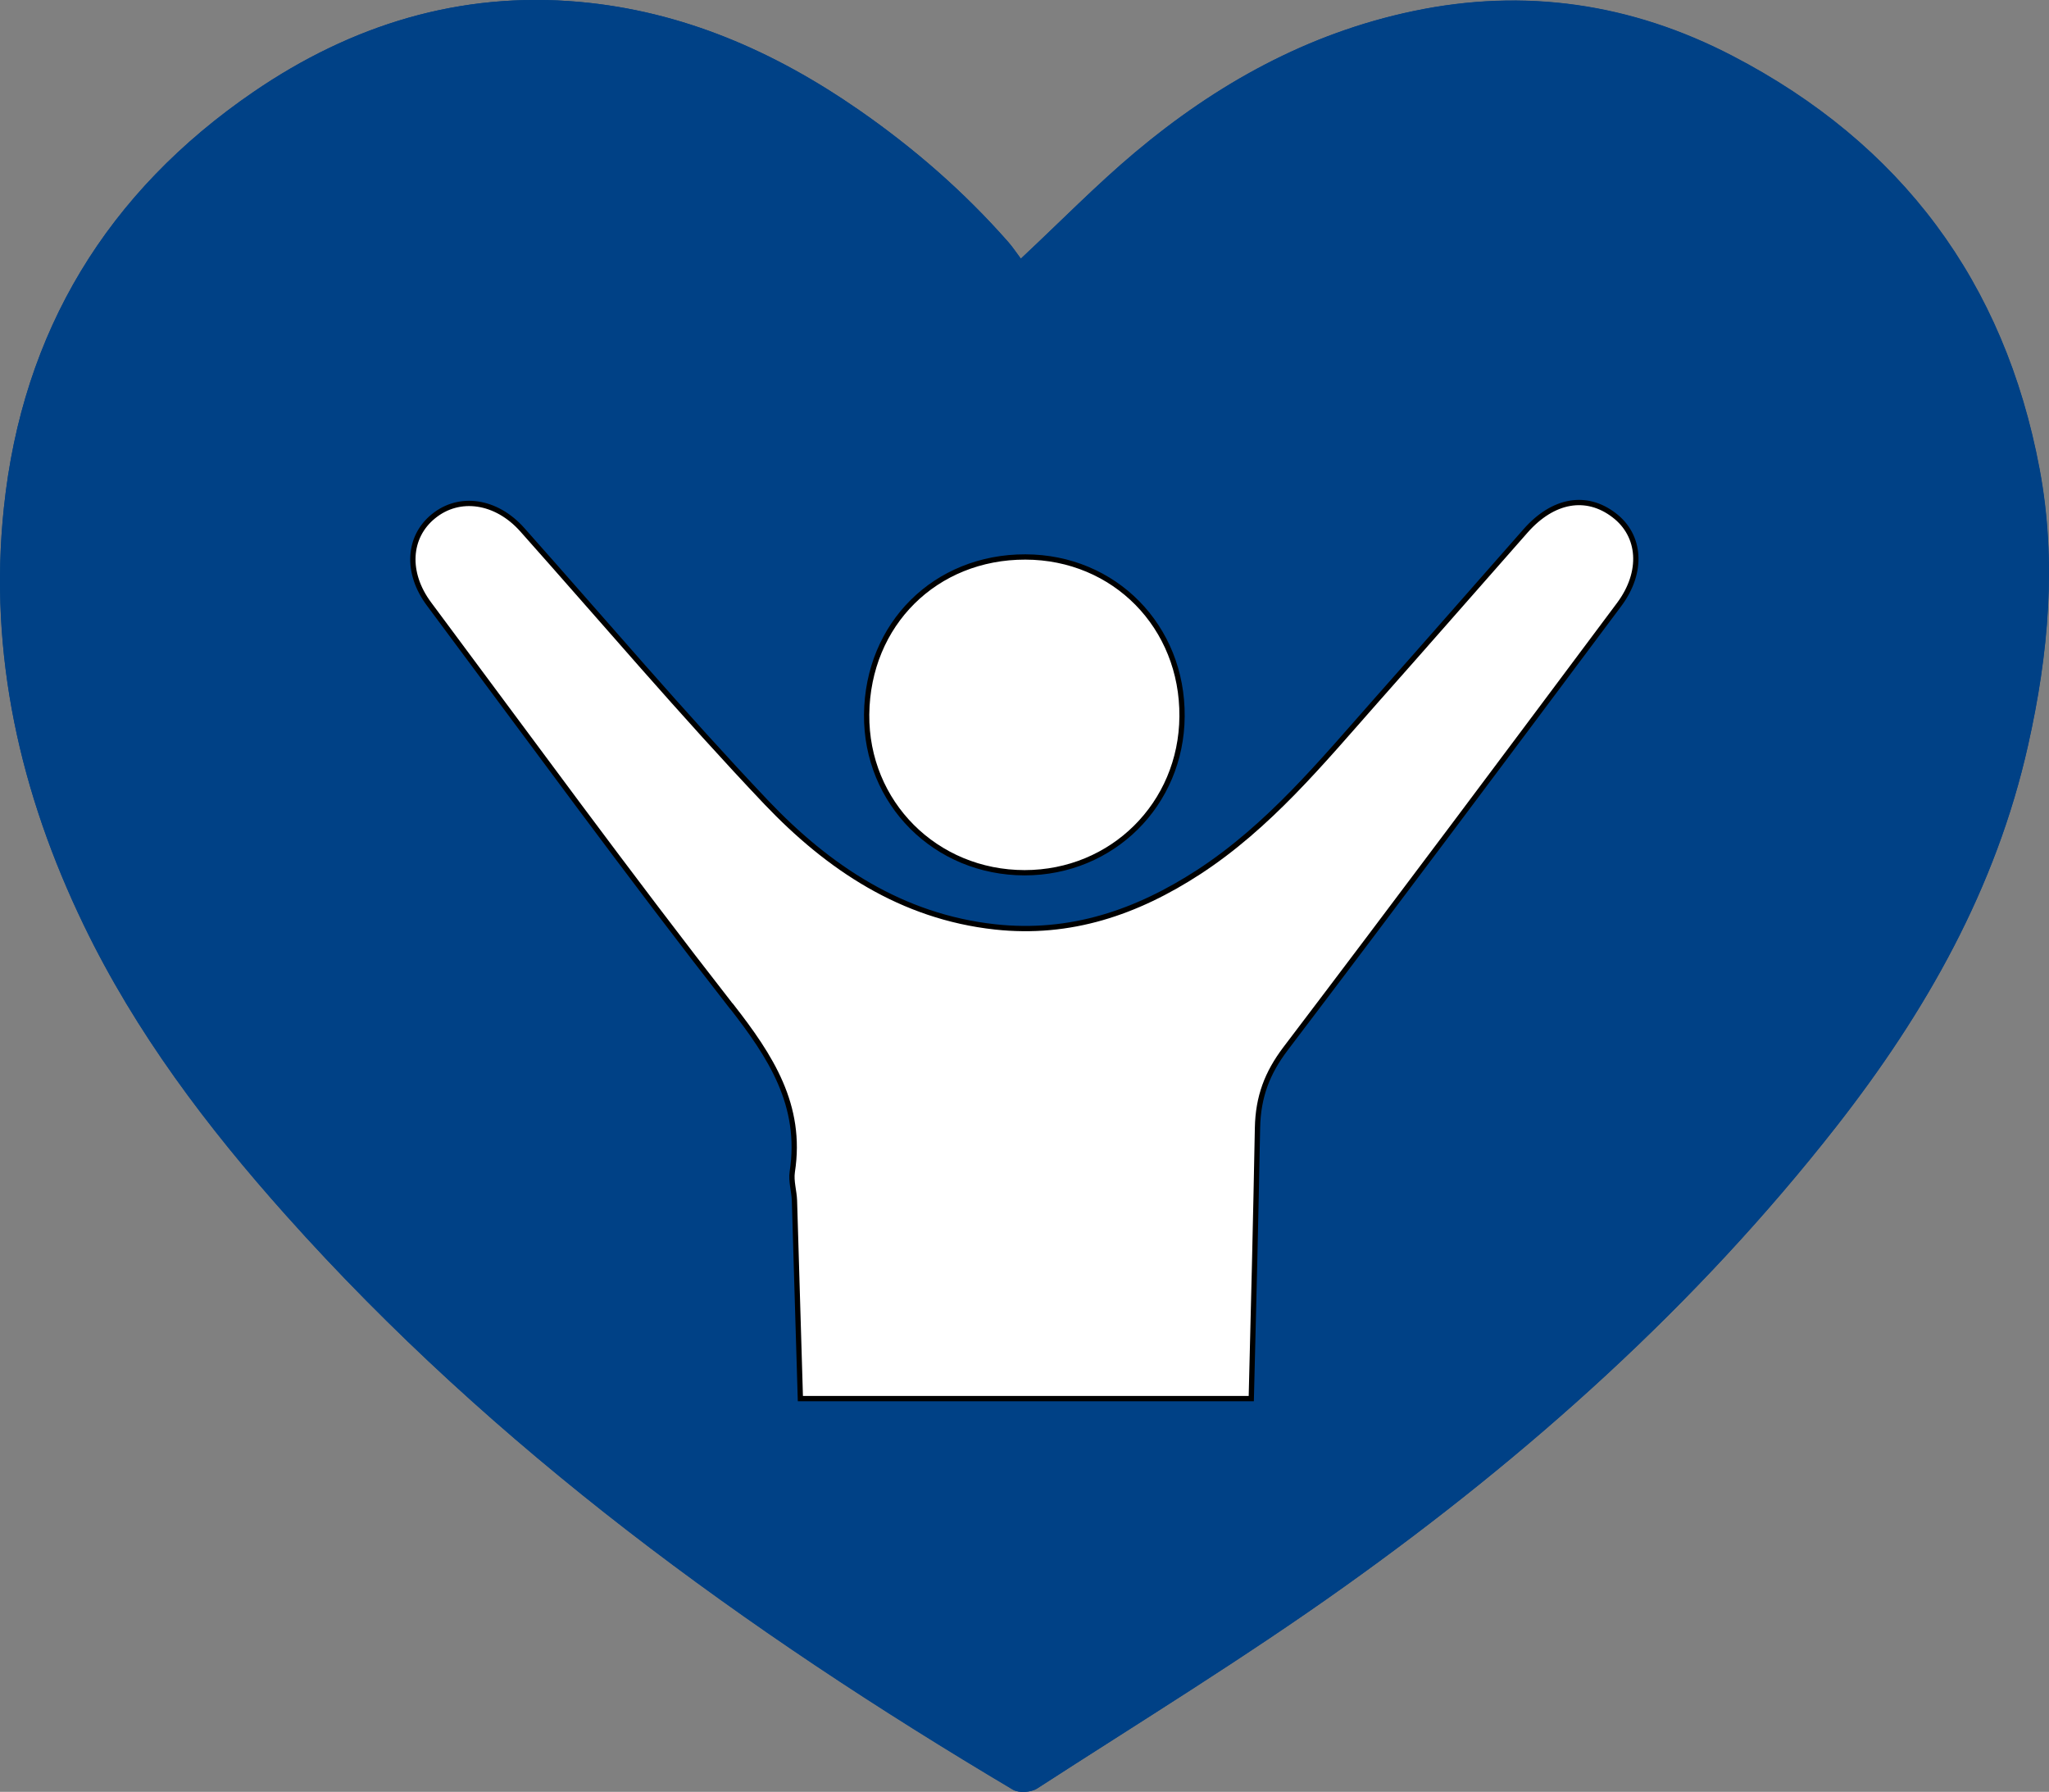
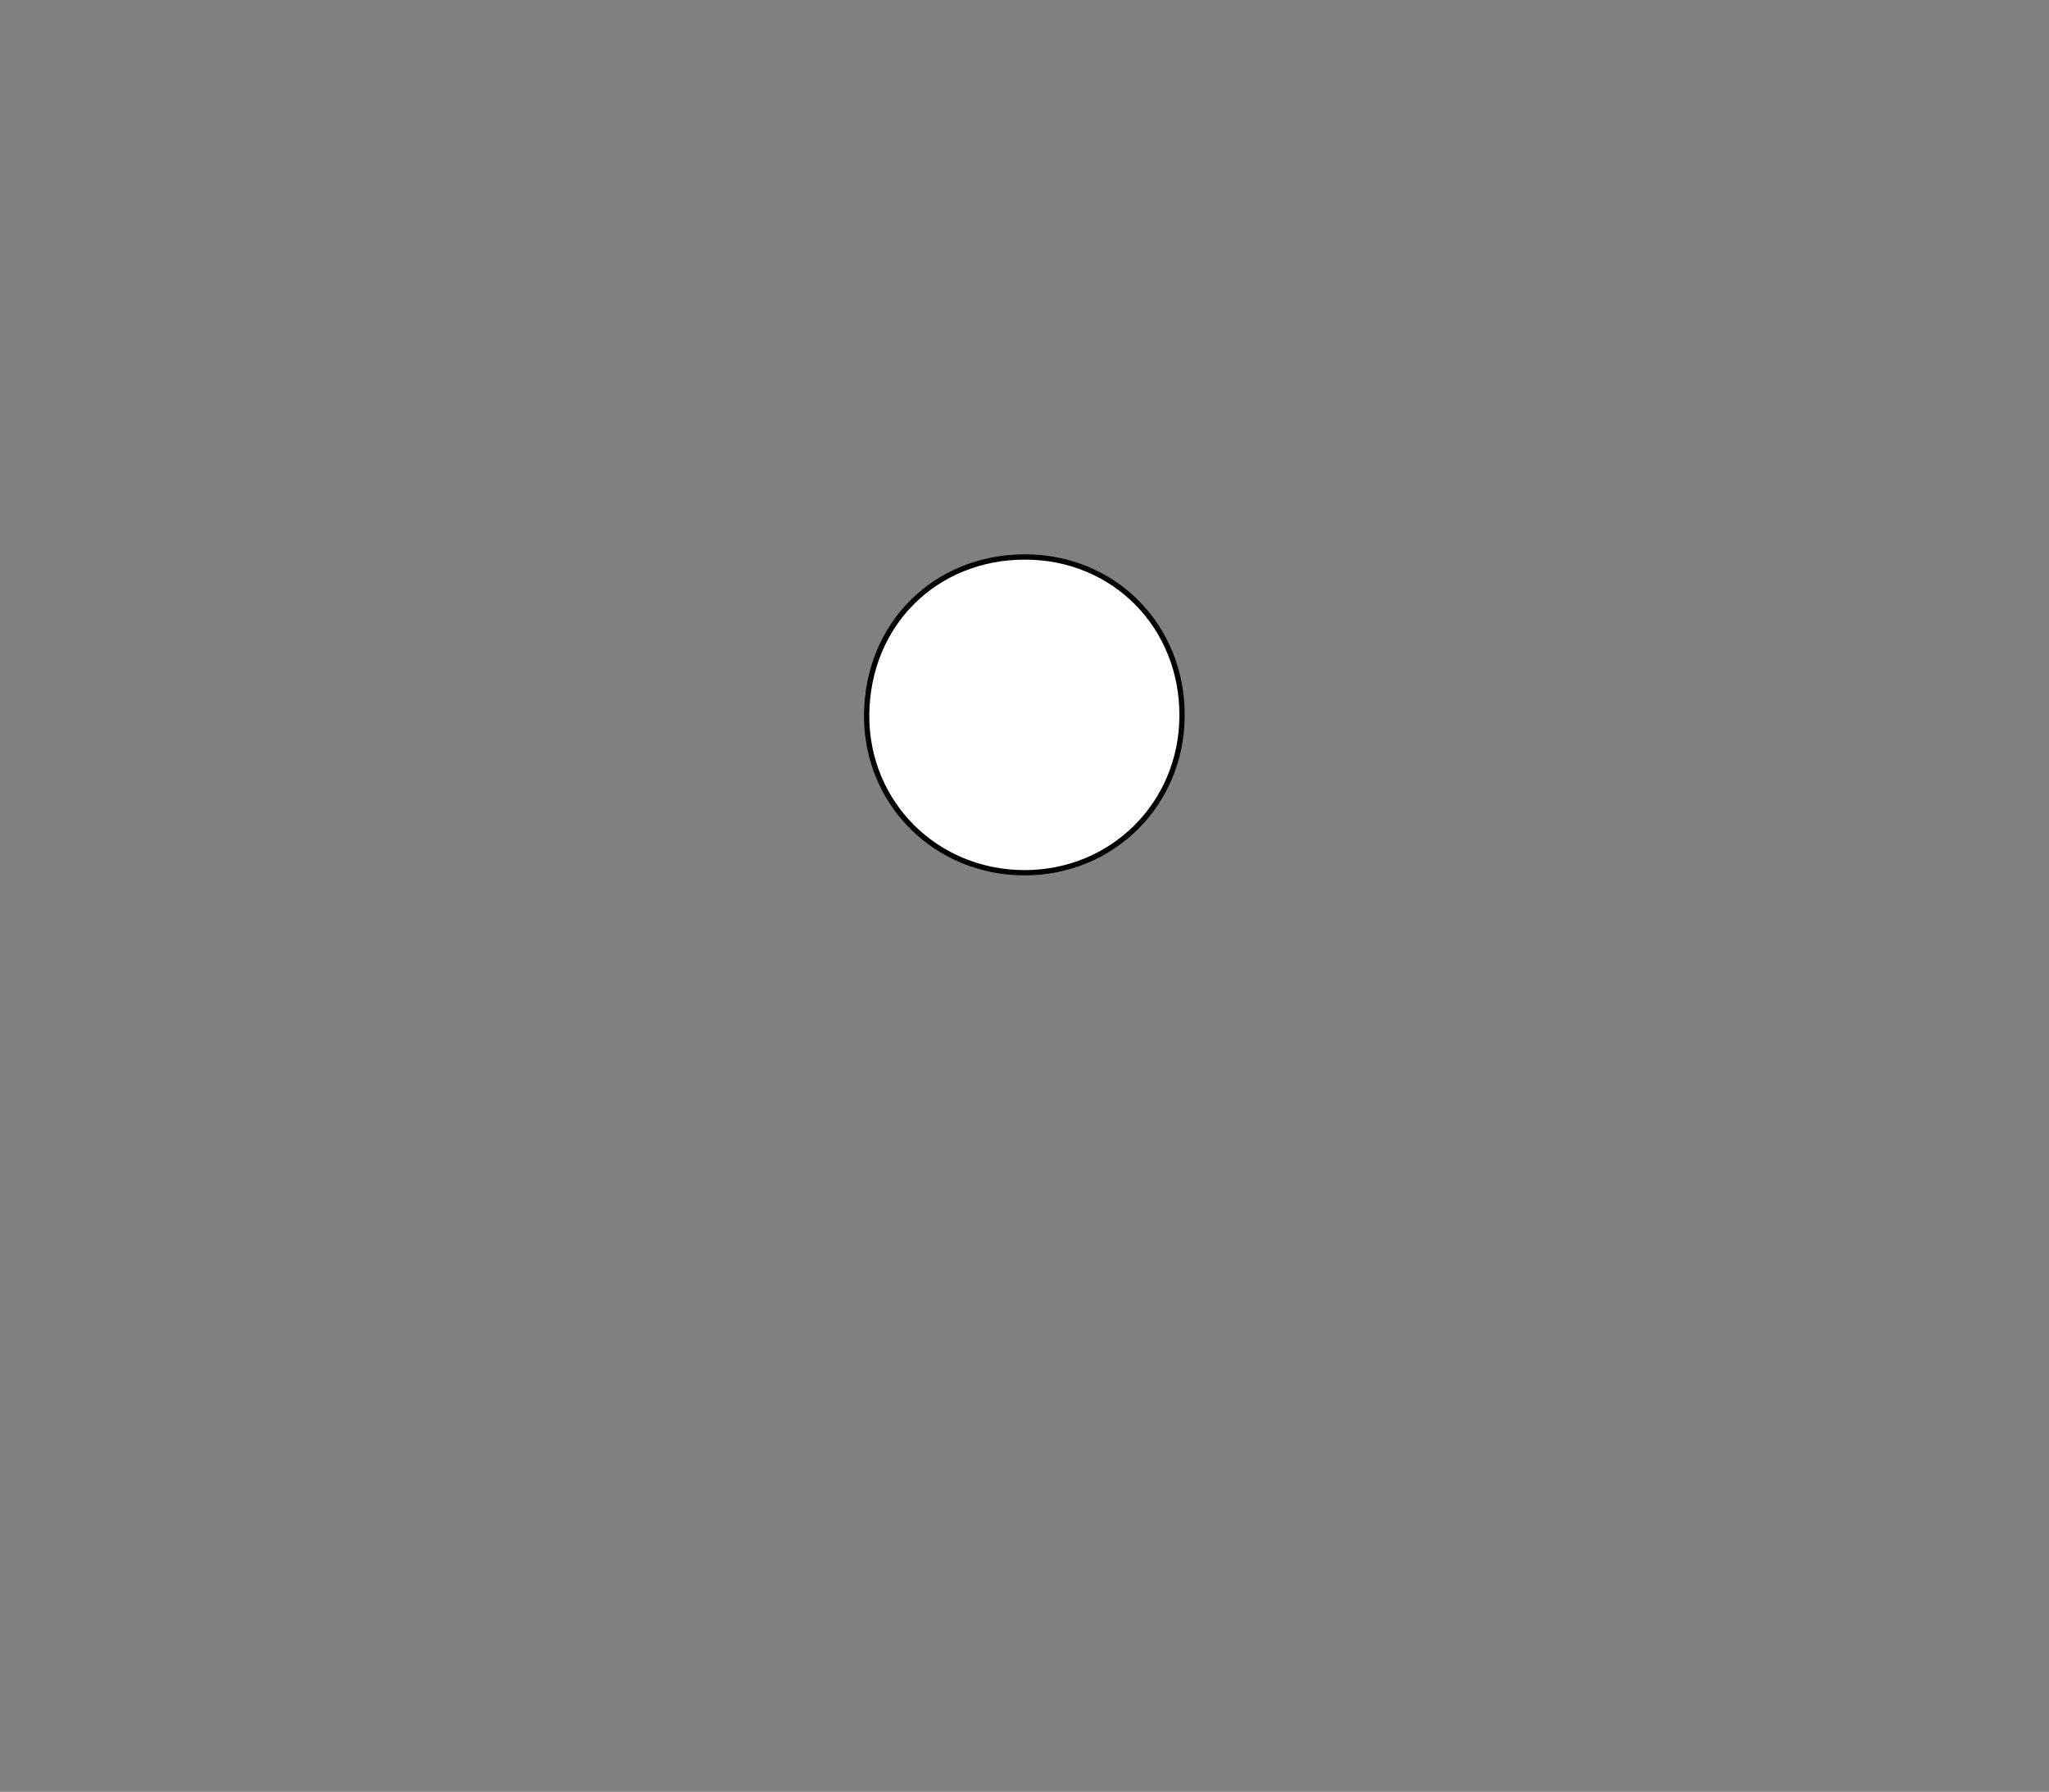
<svg xmlns="http://www.w3.org/2000/svg" id="_レイヤー_2" data-name="レイヤー 2" viewBox="0 0 131.69 115.14">
  <rect x="0" y="0" width="131.69" height="115.14" fill="#808080" stroke="none" />
  <defs>
    <style>
      .cls-1 {
        fill: #fff;
        stroke: #000;
        stroke-miterlimit: 10;
        stroke-width: .34px;
      }

      .cls-2 {
        fill: #004186;
        stroke-width: 0px;
      }
    </style>
  </defs>
  <g id="_ロゴ" data-name="ロゴ">
    <g>
-       <path class="cls-2" d="m65.61,16.62c-.26-.34-.51-.73-.81-1.07-2.84-3.23-6.06-6.03-9.59-8.48C49.78,3.3,43.87.71,37.22.12c-7.68-.68-14.63,1.48-20.92,5.78C6.89,12.34,1.44,21.29.25,32.62c-.99,9.41,1.05,18.38,5.14,26.85,3.33,6.89,7.91,12.95,12.99,18.63,13.42,15.02,29.5,26.68,46.71,36.9.38.23,1.17.18,1.56-.07,6.62-4.28,13.35-8.4,19.76-12.98,11.83-8.43,22.6-18.06,31.6-29.55,5.76-7.35,10.27-15.3,12.33-24.51,1.32-5.88,1.85-11.82.74-17.74-2.25-12.02-8.89-20.92-19.75-26.56-6.47-3.36-13.33-4.38-20.51-2.87-6.77,1.42-12.64,4.68-17.88,9.08-2.46,2.07-4.72,4.38-7.34,6.83Z" />
-       <path class="cls-2" d="m65.61,16.62c2.62-2.45,4.87-4.76,7.34-6.83,5.24-4.4,11.1-7.66,17.88-9.08,7.18-1.51,14.04-.49,20.51,2.87,10.86,5.64,17.5,14.54,19.75,26.56,1.11,5.92.58,11.87-.74,17.74-2.06,9.21-6.58,17.16-12.33,24.51-9,11.49-19.77,21.12-31.6,29.55-6.41,4.57-13.15,8.7-19.76,12.98-.39.25-1.18.3-1.56.07-17.21-10.22-33.3-21.88-46.71-36.9-5.07-5.68-9.66-11.73-12.99-18.63C1.3,50.99-.75,42.03.25,32.62,1.44,21.29,6.89,12.34,16.3,5.9,22.59,1.6,29.55-.56,37.22.12c6.64.59,12.55,3.18,17.99,6.95,3.53,2.45,6.75,5.25,9.59,8.48.3.34.55.73.81,1.07Z" />
-     </g>
+       </g>
    <path class="cls-1" d="m65.86,56.08c-5.73,0-10.21-4.49-10.16-10.17.06-5.81,4.42-10.13,10.2-10.12,5.73.01,10.12,4.48,10.07,10.25-.04,5.63-4.48,10.04-10.12,10.04Z" />
-     <path class="cls-1" d="m47.01,64.65c2.52,3.23,4.57,6.37,3.91,10.65-.09.6.12,1.23.14,1.85.13,4.24.25,8.48.38,12.72h28.98c.15-5.8.29-11.6.4-17.4.04-1.99.62-3.52,1.8-5.08,7.2-9.48,14.32-19.01,21.44-28.54,1.57-2.1,1.39-4.45-.33-5.75-1.78-1.36-3.91-.99-5.67,1-3.21,3.64-6.4,7.29-9.62,10.92-3.51,3.97-6.89,8.08-11.39,11.01-3.98,2.59-8.25,4.06-13.1,3.53-6.01-.66-10.72-3.82-14.7-8-5.39-5.68-10.47-11.67-15.68-17.52-1.67-1.88-4.05-2.23-5.72-.86-1.62,1.32-1.78,3.62-.27,5.64,6.44,8.64,12.79,17.34,19.42,25.83Z" />
  </g>
</svg>